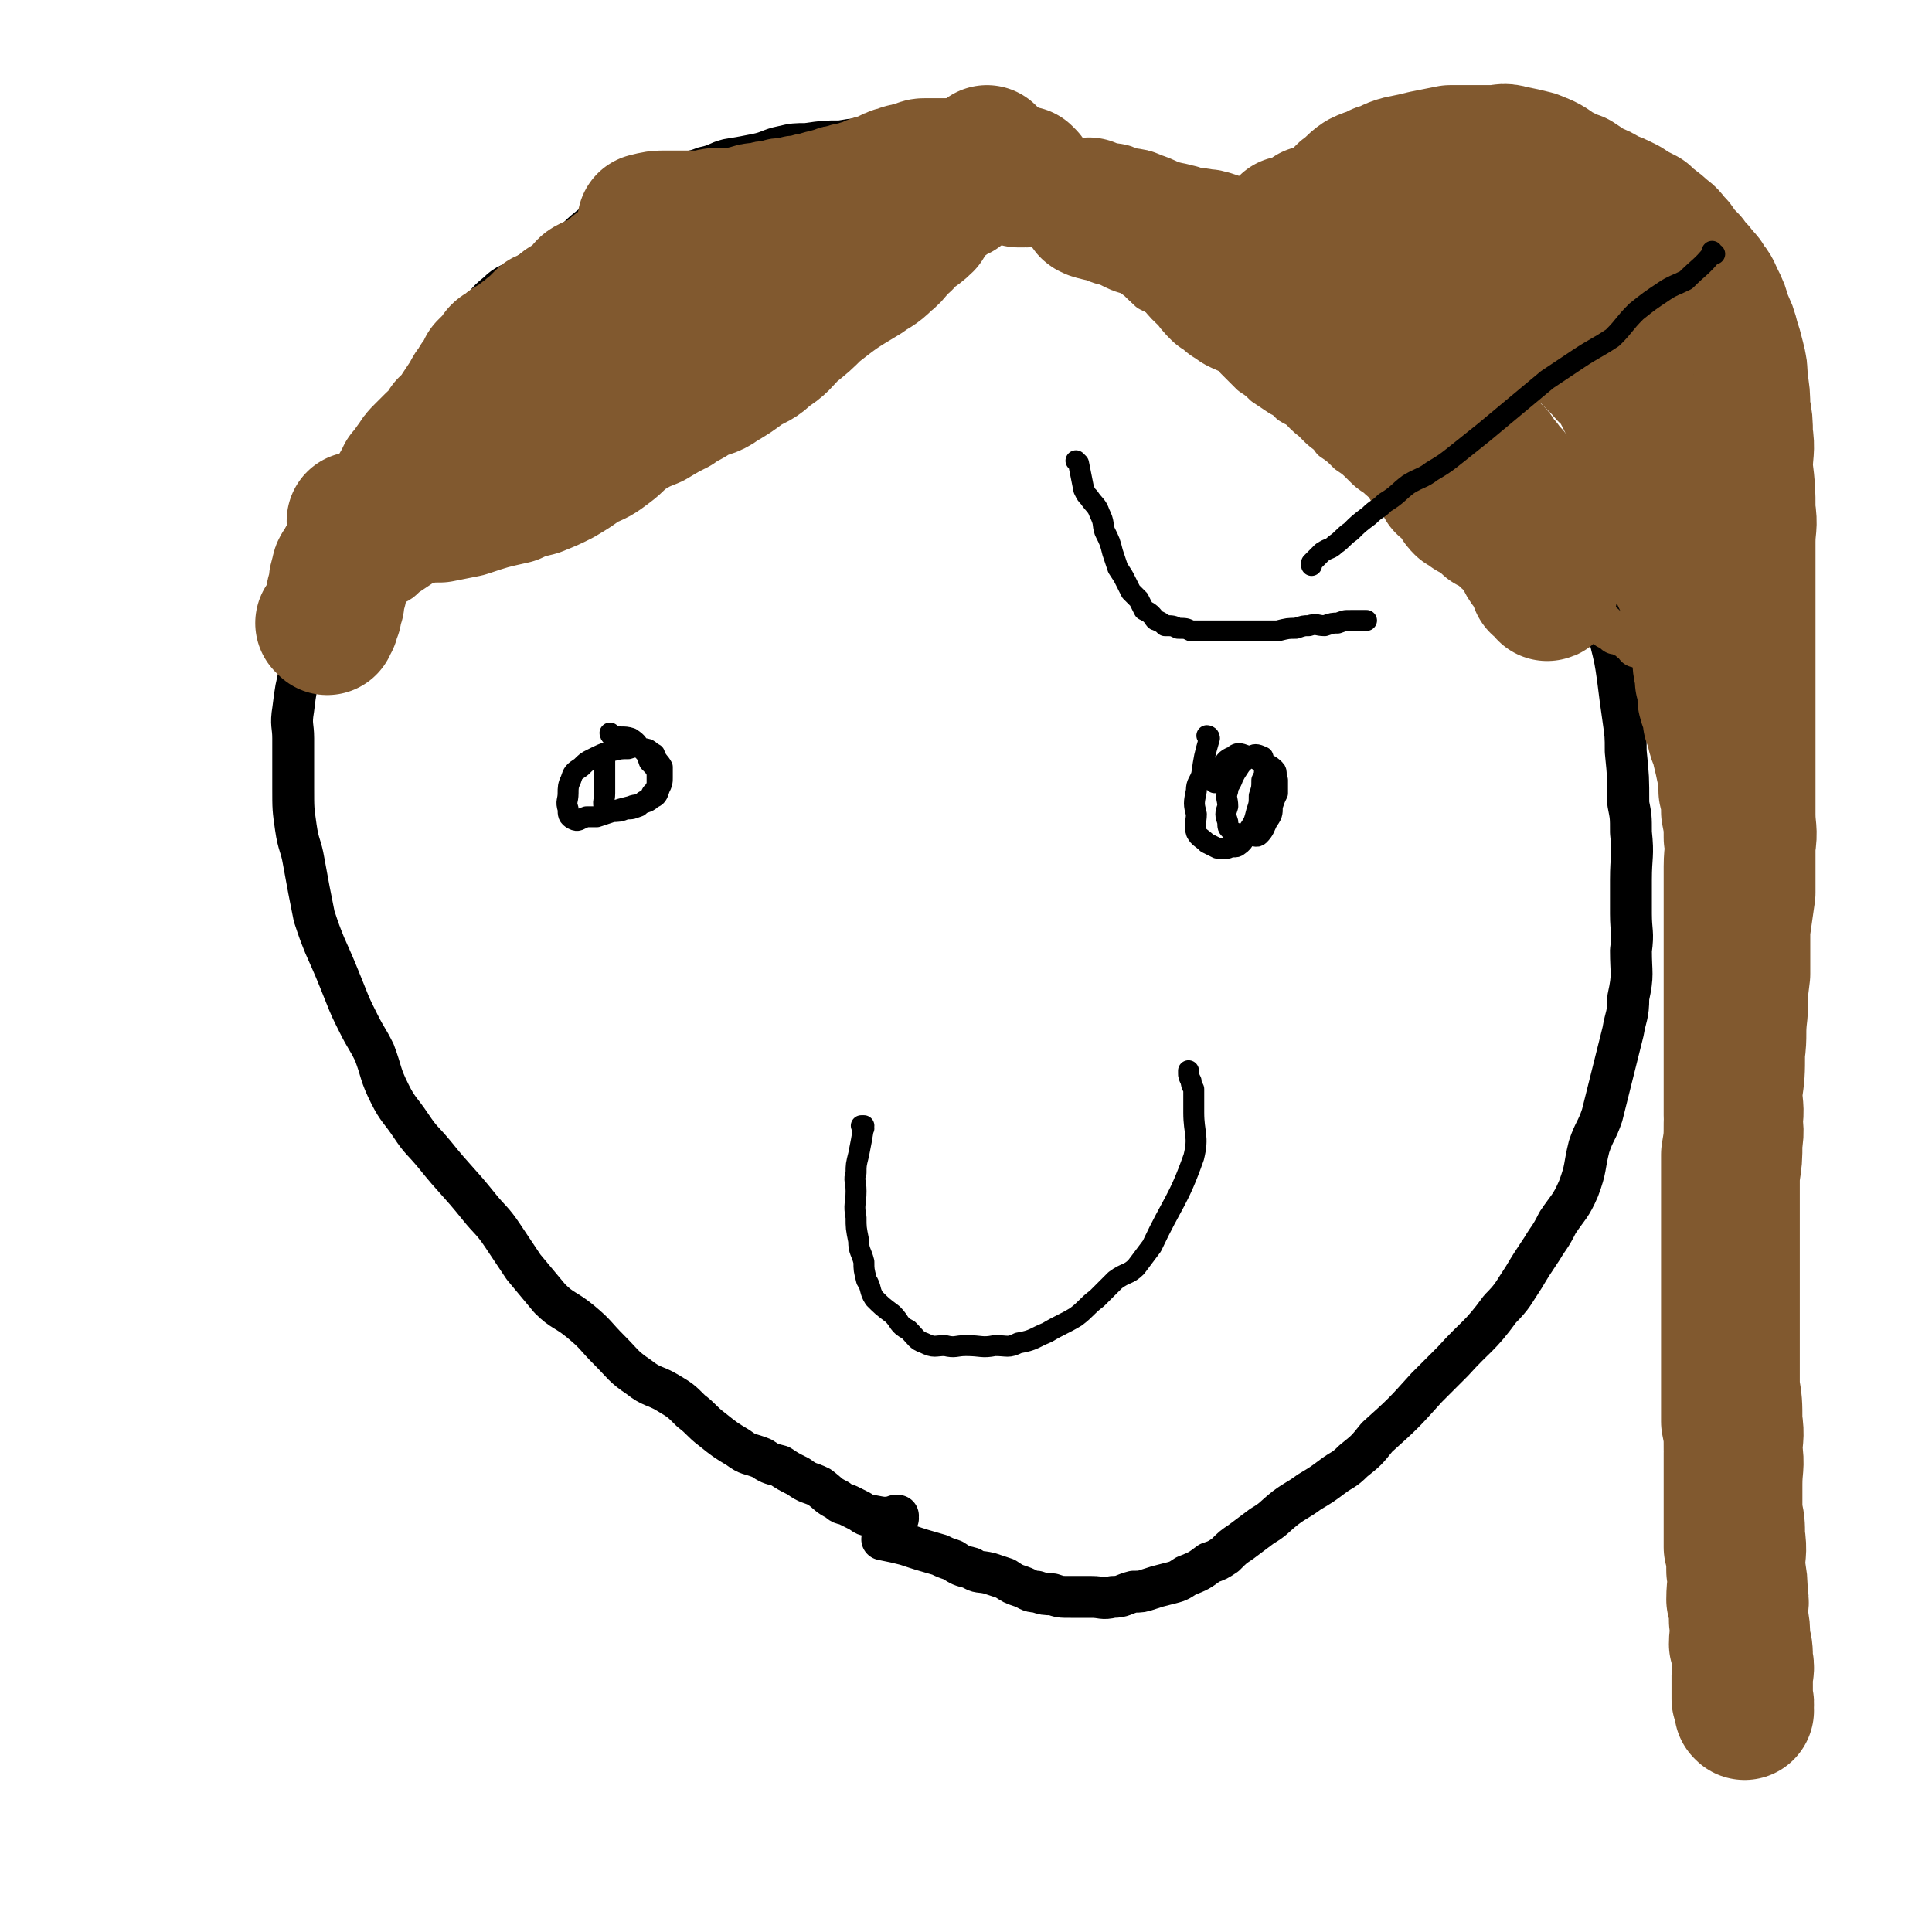
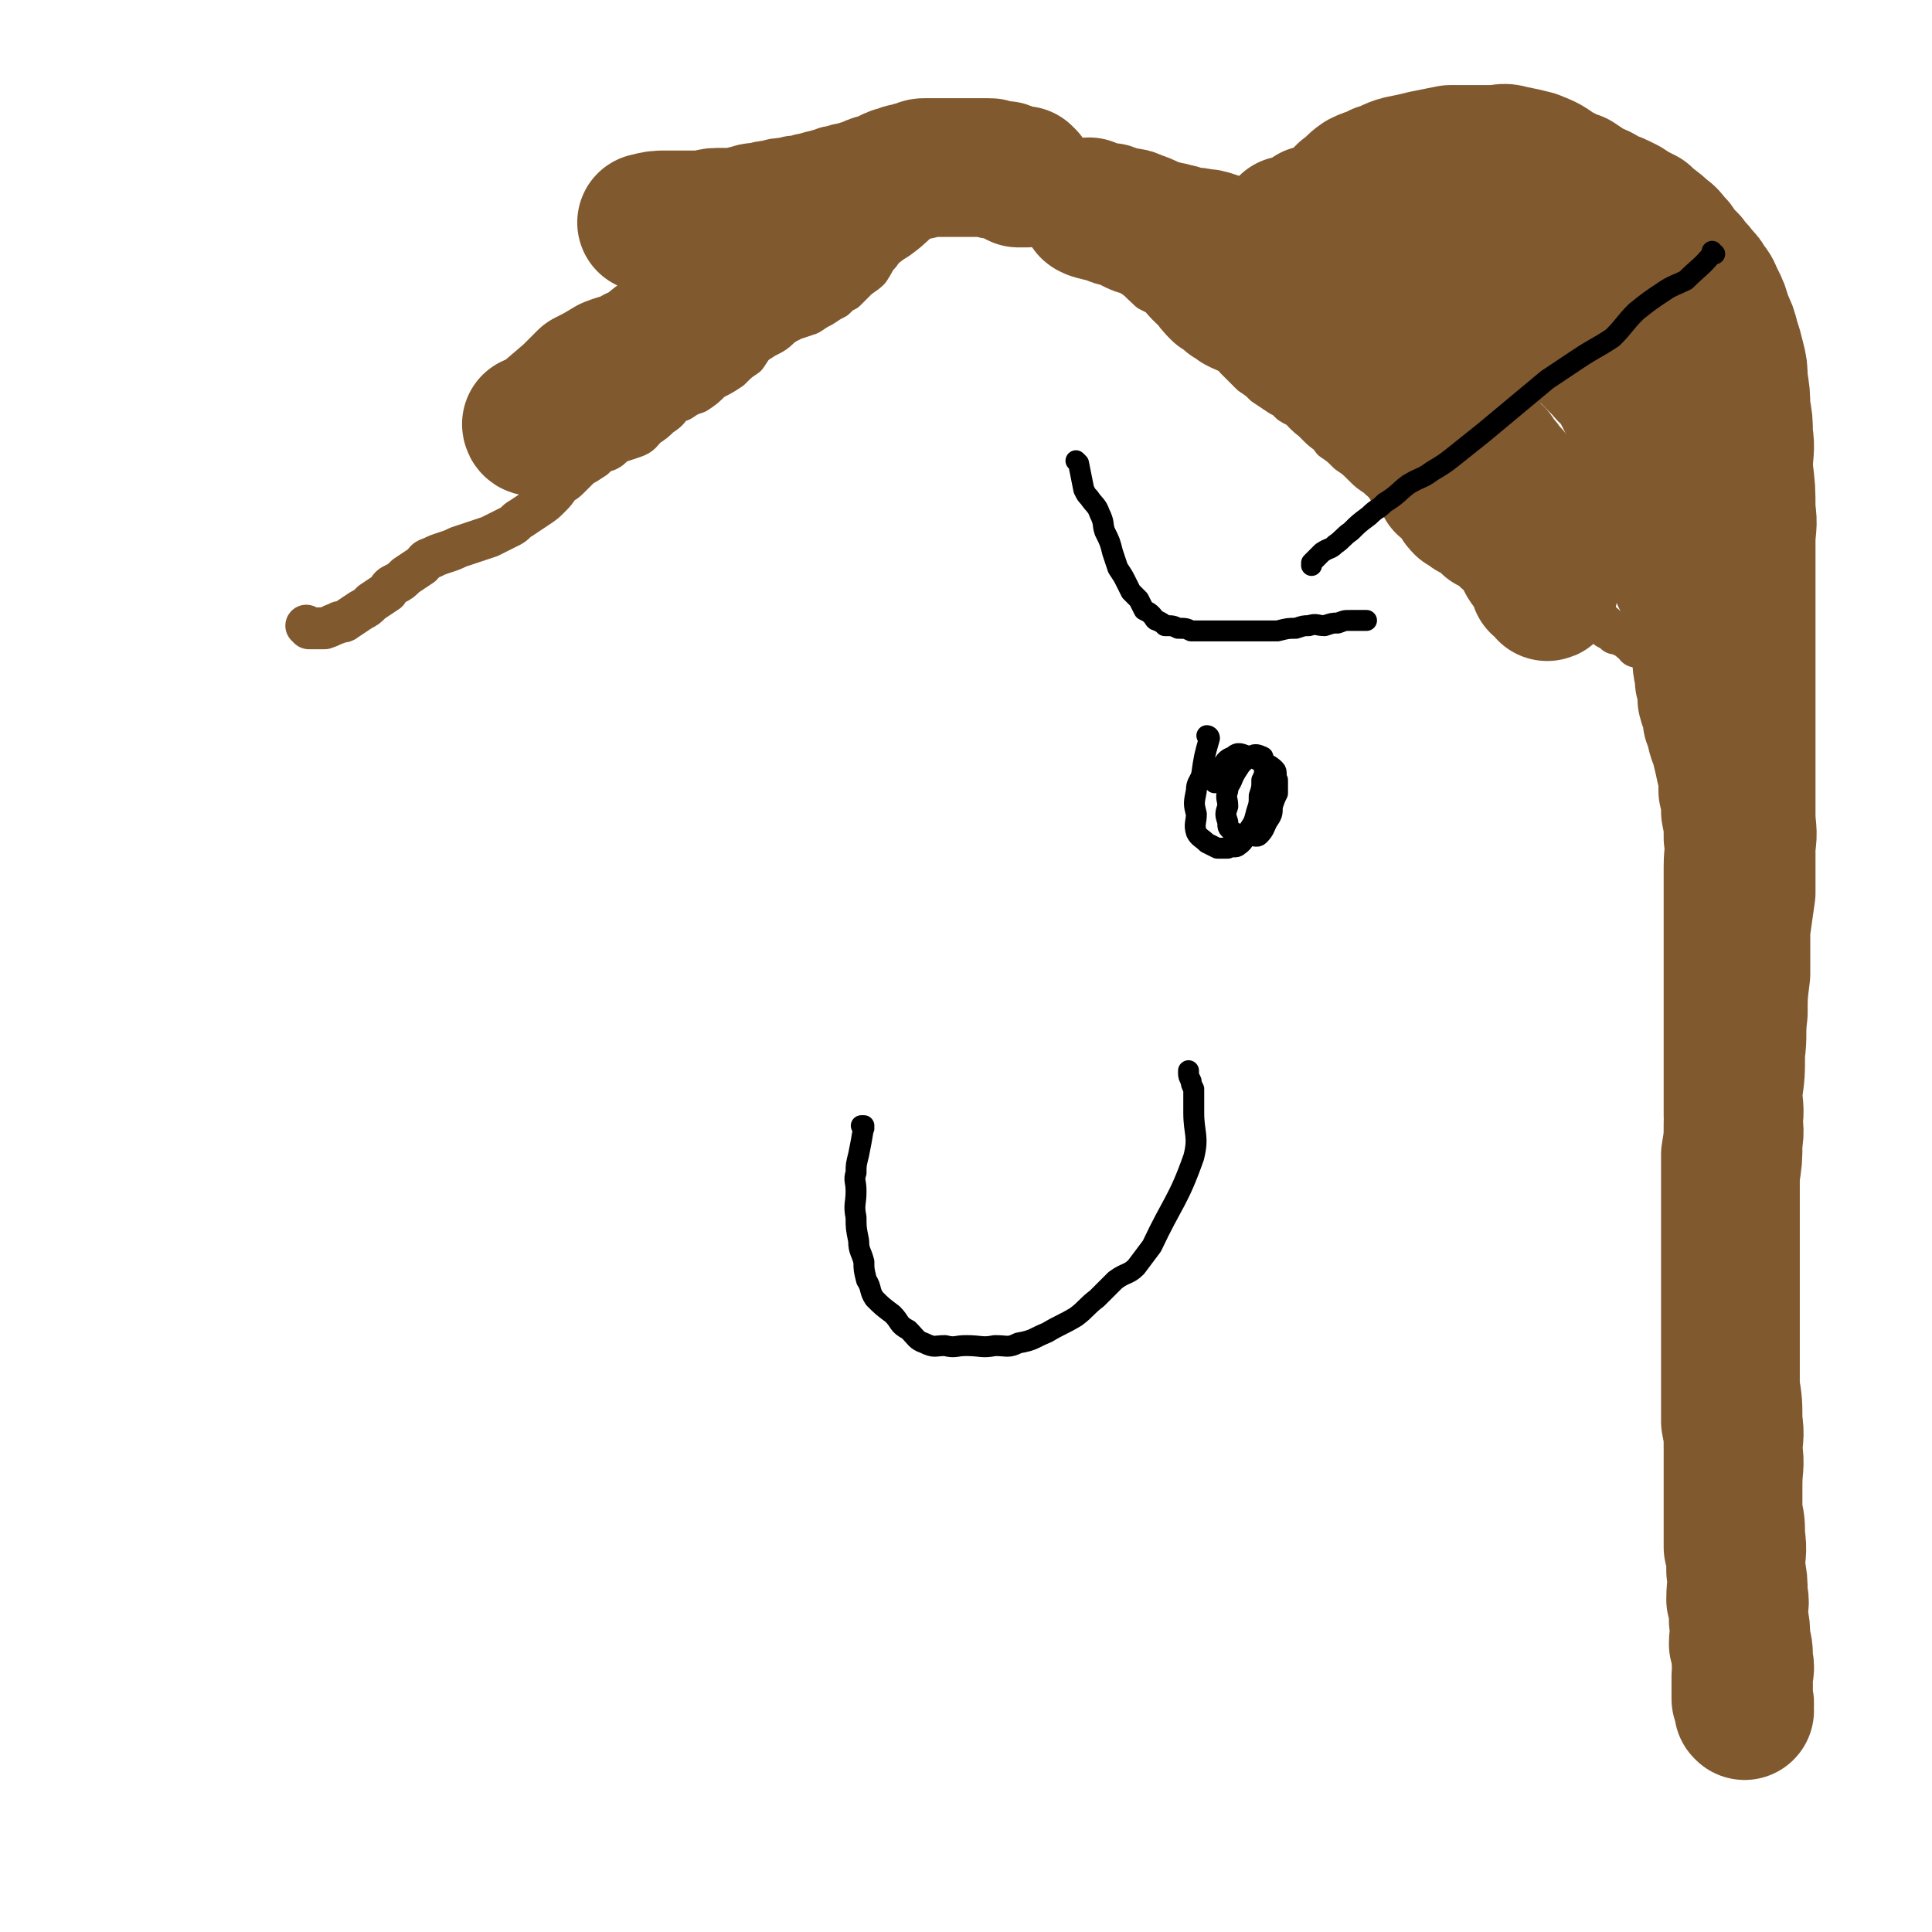
<svg xmlns="http://www.w3.org/2000/svg" viewBox="0 0 738 738" version="1.1">
  <g fill="none" stroke="#000000" stroke-width="53" stroke-linecap="round" stroke-linejoin="round">
-     <path d="M636,124c0,0 -1,0 -1,-1 0,0 0,1 0,1 " />
-   </g>
+     </g>
  <g fill="none" stroke="#000000" stroke-width="16" stroke-linecap="round" stroke-linejoin="round">
-     <path d="M343,580c0,0 -1,-1 -1,-1 0,0 1,0 1,0 -5,1 -5,1 -10,0 -3,0 -3,-1 -5,-2 -2,-1 -2,-1 -4,-2 -2,-1 -2,0 -4,-2 -4,-2 -3,-2 -7,-5 -4,-2 -4,-1 -8,-4 -4,-2 -4,-2 -7,-4 -4,-1 -4,-1 -7,-3 -5,-2 -5,-1 -9,-4 -5,-3 -5,-3 -10,-7 -4,-3 -4,-4 -8,-7 -4,-4 -4,-4 -9,-7 -5,-3 -6,-2 -11,-6 -6,-4 -6,-5 -11,-10 -6,-6 -5,-6 -11,-11 -6,-5 -7,-4 -12,-9 -5,-6 -5,-6 -10,-12 -4,-6 -4,-6 -8,-12 -4,-6 -5,-6 -9,-11 -8,-10 -9,-10 -17,-20 -5,-6 -5,-5 -9,-11 -4,-6 -5,-6 -8,-12 -4,-8 -3,-8 -6,-16 -3,-6 -3,-5 -6,-11 -3,-6 -3,-6 -5,-11 -4,-10 -4,-10 -8,-19 -2,-5 -2,-5 -4,-11 -2,-10 -2,-10 -4,-21 -1,-6 -2,-6 -3,-13 -1,-7 -1,-7 -1,-15 0,-9 0,-9 0,-19 0,-5 -1,-5 0,-11 1,-8 1,-8 3,-16 1,-6 1,-7 2,-13 1,-7 1,-7 3,-14 2,-9 2,-9 6,-18 2,-6 3,-6 6,-12 3,-6 3,-6 6,-13 3,-7 3,-8 7,-15 3,-6 3,-6 7,-11 3,-4 3,-4 7,-8 4,-5 4,-5 8,-10 4,-5 4,-5 7,-10 5,-5 5,-5 9,-10 3,-5 2,-5 7,-9 4,-4 5,-3 10,-6 4,-3 4,-3 9,-6 4,-3 4,-2 8,-5 4,-4 3,-4 8,-8 4,-3 4,-3 8,-6 4,-2 4,-2 8,-5 4,-2 4,-3 8,-5 5,-2 5,-2 10,-4 5,-2 5,-1 10,-3 5,-1 5,-2 9,-3 6,-1 6,-1 11,-2 5,-1 5,-2 10,-3 4,-1 5,-1 9,-1 7,-1 7,-1 13,-1 6,-1 6,-1 12,-1 5,-1 5,-1 10,-1 6,0 6,0 12,0 6,0 6,0 11,0 5,0 6,0 11,1 5,1 5,1 10,2 6,2 6,2 11,4 6,3 6,3 12,5 4,1 4,1 9,3 5,2 5,2 11,4 5,1 5,1 10,3 5,1 5,1 10,2 4,1 4,1 9,2 5,1 6,1 11,2 5,1 6,0 11,2 4,1 4,2 8,5 4,2 4,1 8,4 5,3 4,4 9,7 4,4 5,3 9,6 5,2 5,2 9,5 4,2 4,1 7,4 4,3 3,4 6,8 5,5 5,5 9,10 4,3 3,3 7,6 4,4 5,3 8,7 4,3 4,4 7,8 3,5 3,5 6,10 3,5 2,5 4,9 3,5 3,4 6,8 4,5 4,5 7,10 3,5 2,6 5,11 2,5 3,5 5,9 3,6 4,6 6,12 3,6 2,6 4,13 2,5 3,5 4,10 2,8 2,8 3,15 1,8 1,8 2,15 1,7 1,7 1,13 1,10 1,10 1,20 1,5 1,5 1,11 1,9 0,9 0,18 0,7 0,7 0,13 0,7 1,7 0,14 0,9 1,9 -1,18 0,7 -1,7 -2,13 -2,8 -2,8 -4,16 -2,8 -2,8 -4,16 -2,6 -3,6 -5,12 -2,8 -1,8 -4,16 -3,7 -4,7 -8,13 -3,6 -3,5 -6,10 -4,6 -4,6 -7,11 -4,6 -4,7 -9,12 -8,11 -9,10 -18,20 -5,5 -5,5 -10,10 -9,10 -9,10 -19,19 -4,5 -4,5 -9,9 -4,4 -4,3 -8,6 -4,3 -4,3 -9,6 -4,3 -5,3 -9,6 -5,4 -4,4 -9,7 -4,3 -4,3 -8,6 -3,2 -3,2 -6,5 -3,2 -3,2 -6,3 -4,3 -4,3 -9,5 -3,2 -3,2 -7,3 -4,1 -4,1 -7,2 -3,1 -3,1 -6,1 -4,1 -4,2 -8,2 -4,1 -4,0 -8,0 -4,0 -4,0 -8,0 -4,0 -4,0 -7,-1 -3,0 -3,0 -6,-1 -3,0 -3,-1 -6,-2 -3,-1 -3,-1 -6,-3 -3,-1 -3,-1 -6,-2 -4,-1 -4,0 -7,-2 -4,-1 -4,-1 -7,-3 -3,-1 -3,-1 -5,-2 -7,-2 -7,-2 -13,-4 -4,-1 -4,-1 -9,-2 0,0 0,0 0,0 " />
-   </g>
+     </g>
  <g fill="none" stroke="#81592F" stroke-width="16" stroke-linecap="round" stroke-linejoin="round">
    <path d="M349,86c0,0 -1,0 -1,-1 0,0 1,1 1,1 -1,0 -2,0 -3,0 -2,0 -2,0 -3,2 -1,1 -1,2 -2,4 -2,2 -3,2 -5,5 -2,2 -2,3 -4,6 -2,2 -3,2 -5,4 -2,2 -2,2 -4,4 -2,1 -2,1 -4,3 -2,1 -2,1 -5,3 -2,1 -2,1 -5,3 -3,1 -3,1 -6,2 -4,2 -4,2 -8,5 -3,1 -3,1 -6,3 -2,3 -2,3 -4,6 -3,2 -3,2 -6,5 -3,2 -3,2 -7,4 -3,3 -3,3 -6,5 -3,1 -3,1 -6,3 -3,1 -3,0 -6,2 -3,1 -3,2 -6,4 0,0 0,0 0,0 " />
-     <path d="M188,201c0,0 -1,-1 -1,-1 0,0 1,1 1,1 -3,0 -4,0 -8,1 -1,0 -1,0 -3,1 -2,0 -1,1 -3,2 -2,1 -2,1 -3,2 -2,1 -2,1 -4,2 -2,2 -2,2 -5,3 -2,2 -2,3 -4,4 -2,2 -2,2 -5,3 -2,2 -2,2 -5,3 -2,0 -3,-1 -5,1 -2,1 -1,1 -3,3 -1,2 -1,2 -3,3 -1,1 -1,1 -3,2 0,0 0,0 0,0 -2,1 -2,1 -4,2 0,0 0,0 0,0 " />
    <path d="M118,240c0,0 -1,-1 -1,-1 0,0 1,1 1,1 1,0 1,0 2,0 1,0 1,0 2,0 1,0 1,0 2,0 3,-1 2,-1 5,-2 1,-1 2,0 3,-1 3,-2 3,-2 6,-4 2,-1 2,-1 4,-3 3,-2 3,-2 6,-4 1,-2 1,-2 3,-3 2,-1 2,-1 4,-3 3,-2 3,-2 6,-4 2,-2 1,-2 4,-3 2,-1 2,-1 5,-2 3,-1 3,-1 5,-2 3,-1 3,-1 6,-2 3,-1 3,-1 6,-2 2,-1 2,-1 4,-2 2,-1 2,-1 4,-2 2,-1 2,-2 4,-3 3,-2 3,-2 6,-4 3,-2 3,-2 5,-4 2,-2 2,-2 4,-5 2,-1 2,-1 4,-3 2,-2 2,-2 4,-4 2,-1 2,-1 5,-3 2,-2 2,-2 5,-3 2,-1 2,-2 4,-3 3,-1 3,-1 6,-2 3,-1 3,-2 5,-4 3,-2 3,-2 5,-4 3,-2 3,-2 5,-5 3,-2 3,-2 6,-5 3,-3 3,-3 6,-5 3,-3 3,-3 6,-6 3,-2 3,-1 6,-3 3,-1 3,-2 5,-3 3,-1 3,-1 6,-3 4,-2 4,-2 7,-5 4,-3 4,-3 8,-7 4,-3 3,-3 7,-6 3,-4 3,-4 7,-7 4,-2 4,-2 7,-4 4,-2 4,-3 7,-5 4,-2 5,-2 8,-4 4,-3 4,-3 7,-6 3,-2 3,-2 6,-5 2,-2 2,-2 4,-5 2,-2 1,-3 4,-5 1,-2 2,-2 4,-4 1,-2 1,-1 3,-3 1,-1 0,-2 2,-3 1,-2 2,-1 4,-3 1,-1 0,-1 2,-2 0,-1 1,-1 2,-1 1,0 1,0 2,0 0,0 0,0 0,0 1,-1 1,-1 2,-2 0,0 0,0 0,0 0,0 0,0 0,0 0,0 -1,0 -1,-1 0,0 0,1 1,1 0,0 0,0 0,0 0,0 -1,0 -1,-1 0,0 0,1 1,1 0,0 0,0 0,0 0,0 -1,0 -1,-1 0,0 1,1 1,1 0,2 0,2 1,4 0,1 1,1 2,3 0,2 0,2 1,4 0,1 1,1 2,3 1,1 1,1 2,3 1,2 0,2 2,4 1,1 1,1 3,2 1,1 0,2 2,3 1,1 1,1 2,2 1,0 1,0 2,1 2,1 2,1 3,2 1,0 2,0 2,1 1,1 1,2 2,3 2,2 2,2 5,3 3,2 3,2 6,4 3,3 2,3 4,6 2,2 2,2 4,3 2,2 2,2 5,4 2,2 2,2 4,4 2,1 2,1 5,2 2,2 2,2 4,3 3,1 3,1 5,3 3,1 3,1 6,3 2,2 3,2 5,4 2,3 2,3 4,5 2,3 2,3 4,6 3,3 3,3 6,6 3,2 3,2 5,4 3,2 3,2 6,4 2,1 2,1 4,3 3,2 4,1 6,4 3,2 3,2 5,4 3,3 3,3 5,6 3,2 3,2 6,5 3,2 3,2 6,5 2,2 2,2 5,4 3,3 3,2 6,5 2,1 2,1 4,2 2,2 3,1 5,3 2,1 1,1 3,3 3,1 3,1 5,3 3,1 3,1 5,3 3,2 3,2 5,4 3,3 3,3 6,6 2,1 2,2 4,4 3,2 3,1 5,4 2,1 2,2 4,4 2,2 2,2 4,4 3,1 3,1 6,3 8,2 8,2 15,5 2,0 2,0 4,1 2,0 2,1 4,2 2,0 2,1 3,2 2,1 2,1 3,2 2,0 2,0 3,1 2,0 2,1 3,2 1,0 1,1 2,1 0,1 0,1 0,1 " />
  </g>
  <g fill="none" stroke="#81592F" stroke-width="53" stroke-linecap="round" stroke-linejoin="round">
-     <path d="M125,239c0,0 -1,-1 -1,-1 0,0 1,0 1,1 0,0 0,0 0,0 0,0 -1,-1 -1,-1 0,0 1,1 1,1 0,-1 0,-1 1,-2 0,-2 0,-2 1,-3 0,-2 0,-2 1,-4 0,-3 0,-3 1,-5 0,-3 0,-3 1,-6 0,-2 1,-2 2,-4 0,-1 1,-1 2,-3 1,-1 0,-2 1,-3 2,-1 2,-1 3,-2 3,-2 3,-1 5,-3 1,-2 1,-2 2,-4 2,-3 2,-3 4,-6 1,-3 1,-3 3,-6 1,-3 2,-3 3,-6 2,-2 2,-3 4,-5 1,-2 1,-2 3,-4 2,-2 2,-2 4,-4 3,-2 3,-3 5,-6 3,-3 3,-2 5,-6 2,-3 2,-3 4,-6 1,-3 2,-2 3,-5 2,-2 2,-2 3,-5 2,-2 2,-2 4,-4 1,-2 1,-2 3,-3 3,-3 4,-2 7,-5 2,-1 2,-2 4,-3 2,-2 2,-2 4,-4 2,-1 3,-1 5,-2 2,-1 2,-1 3,-3 2,-1 2,-1 3,-2 2,-1 2,-2 4,-3 1,-2 1,-2 3,-3 3,-1 3,-1 5,-2 2,-1 1,-1 3,-2 1,-1 1,-2 3,-3 2,-1 2,-1 4,-2 3,-1 3,-1 5,-2 3,-1 3,-2 5,-3 3,-1 3,-1 5,-2 3,-1 3,-1 5,-2 2,-1 2,-1 5,-1 2,-1 2,-1 4,-1 2,0 2,0 5,0 2,0 2,-1 5,-1 5,0 5,0 10,0 3,0 3,-1 6,-1 3,0 3,0 6,0 2,0 2,0 5,0 3,0 3,-1 6,-1 2,0 2,0 5,0 2,0 2,0 5,-1 2,0 2,0 4,-1 2,0 2,0 4,-1 2,0 2,0 4,-1 2,0 2,0 4,-1 3,-1 3,-1 5,-2 2,-1 2,-1 4,-2 2,-1 2,0 4,-1 2,-1 2,0 4,-1 2,-1 2,-1 3,-2 2,-1 2,-1 4,-2 2,-1 2,-1 3,-2 1,-1 2,-1 2,-2 1,-1 0,-2 1,-3 0,-1 1,0 2,-1 1,0 1,0 2,-1 1,0 1,0 2,-1 1,0 1,0 1,0 0,0 0,0 0,0 0,-1 0,-1 1,-1 0,0 0,0 1,0 0,0 0,0 0,0 0,0 -1,0 -1,-1 0,0 1,1 1,1 -1,1 -1,1 -1,2 -1,3 -1,3 -3,5 -2,1 -2,1 -4,3 -2,1 -2,1 -4,3 -3,1 -3,1 -5,3 -2,1 -3,1 -5,3 -2,3 -1,3 -3,6 -4,4 -5,3 -8,7 -4,3 -3,4 -7,7 -4,4 -4,3 -8,6 -10,6 -10,6 -19,13 -4,4 -4,4 -9,8 -4,4 -4,5 -9,8 -4,4 -4,3 -9,6 -4,3 -4,3 -9,6 -4,3 -5,2 -9,4 -4,3 -4,2 -8,5 -4,2 -4,2 -9,5 -5,2 -5,2 -10,5 -4,3 -3,3 -7,6 -4,3 -4,3 -9,5 -4,3 -4,3 -9,6 -4,2 -4,2 -9,4 -4,1 -5,1 -9,3 -9,2 -9,2 -18,5 -5,1 -5,1 -10,2 -5,0 -5,0 -9,1 -3,0 -3,0 -7,1 -4,0 -4,0 -8,1 -4,0 -4,0 -8,0 0,0 0,0 0,0 " />
    <path d="M204,163c0,0 -1,-1 -1,-1 0,0 0,1 1,1 7,-6 7,-6 14,-12 3,-3 3,-3 6,-6 4,-2 4,-2 9,-5 5,-2 5,-1 10,-4 5,-2 5,-3 9,-6 6,-4 6,-4 12,-8 4,-3 4,-4 8,-7 5,-3 5,-3 10,-6 6,-3 6,-3 11,-6 6,-3 6,-2 12,-4 1,0 1,0 1,0 " />
    <path d="M417,80c0,0 -1,0 -1,-1 0,0 0,1 1,1 1,1 2,0 3,1 2,0 2,0 4,1 1,0 1,1 3,1 2,0 2,0 3,0 2,0 2,0 4,1 3,1 3,1 5,2 2,1 2,1 3,2 2,1 2,1 4,3 1,2 1,2 3,4 3,2 3,2 6,4 4,4 3,4 7,7 2,3 2,3 4,5 2,1 2,1 4,3 2,1 2,1 3,2 2,1 2,1 5,2 2,1 2,1 4,2 3,1 3,0 5,2 3,1 3,2 5,4 3,1 3,1 5,3 3,2 3,2 5,4 2,3 1,3 3,5 2,2 2,2 4,4 2,2 2,3 4,4 2,2 2,2 4,4 2,1 2,1 4,3 1,1 1,2 4,3 3,2 4,1 7,4 2,1 2,1 4,3 2,2 2,2 4,4 2,2 3,2 4,5 2,2 1,2 2,5 2,2 3,1 4,3 2,2 1,3 2,5 1,1 2,1 3,2 1,2 1,2 2,3 1,2 1,2 2,3 2,1 2,1 3,2 1,0 1,0 2,1 2,1 2,0 3,2 1,0 1,1 2,2 2,0 2,0 3,1 1,0 1,1 2,2 1,1 1,1 2,2 1,1 1,0 2,1 1,2 1,2 2,3 1,1 1,1 2,2 1,2 1,2 1,3 1,2 1,1 2,3 1,0 1,1 1,1 1,2 2,1 2,2 1,1 0,2 0,3 1,0 1,0 2,1 0,0 0,0 0,0 1,1 1,1 1,2 0,0 0,0 0,0 0,0 0,0 0,0 1,0 0,-1 0,-1 0,0 0,0 0,1 0,0 0,0 0,0 1,0 0,-1 0,-1 0,0 0,1 0,1 1,-2 1,-2 1,-4 1,-2 0,-2 0,-5 0,-2 0,-2 0,-4 0,-1 0,-1 0,-3 0,-1 1,-1 0,-2 0,-2 -1,-2 -1,-3 -1,-2 -1,-2 -2,-4 -2,-3 -2,-3 -4,-6 -2,-3 -2,-3 -4,-6 -2,-3 -1,-3 -3,-6 -2,-3 -2,-2 -4,-5 -2,-2 -2,-2 -3,-4 -2,-2 -3,-2 -4,-4 -2,-3 -2,-3 -3,-6 -2,-2 -2,-2 -3,-5 -2,-3 -2,-3 -4,-6 -2,-3 -2,-3 -4,-6 -2,-3 -2,-3 -4,-5 -2,-2 -2,-2 -4,-4 -2,-2 -2,-2 -4,-3 -2,-2 -2,-2 -4,-3 -2,-1 -2,-1 -3,-2 -2,-1 -2,-1 -4,-2 -3,-1 -3,-1 -5,-2 -3,-1 -3,-1 -6,-2 -3,-2 -2,-2 -5,-4 -3,-2 -3,-1 -5,-3 -3,-2 -3,-2 -5,-4 -3,-2 -3,-1 -5,-3 -2,-1 -2,-2 -4,-3 -3,-2 -3,-2 -5,-3 -3,-2 -3,-2 -6,-3 -3,-2 -3,-2 -6,-3 -3,-1 -3,-1 -5,-2 -3,-1 -3,-1 -5,-2 -2,-1 -2,-1 -4,-2 -3,-1 -3,-1 -5,-1 -3,-1 -3,0 -6,-1 -2,0 -2,-1 -4,-1 -3,-1 -3,-1 -6,-1 -3,-1 -3,-1 -5,-1 -2,-1 -2,0 -4,-1 -2,-1 -2,-1 -4,-2 -2,-1 -2,-1 -4,-2 -2,-1 -2,-1 -3,-1 0,0 0,0 0,0 " />
    <path d="M392,68c0,0 -1,0 -1,-1 0,0 1,1 1,1 -1,0 -2,0 -3,0 0,0 0,0 0,0 -2,-1 -2,-1 -3,-2 -2,-1 -2,-1 -3,-1 -1,0 -1,0 -2,0 -2,0 -2,-1 -3,-1 -1,0 -1,0 -2,0 -2,0 -2,0 -3,0 -2,0 -2,0 -3,0 -2,0 -2,0 -3,0 -2,0 -2,0 -4,0 -2,0 -2,0 -5,0 -2,0 -2,0 -4,0 -2,0 -2,0 -3,1 -2,0 -2,0 -4,1 -2,0 -2,0 -3,1 -2,0 -2,0 -4,1 -2,1 -2,1 -4,2 -3,0 -3,1 -5,2 -2,0 -2,0 -4,1 -2,0 -2,0 -4,1 -2,0 -2,0 -4,1 -1,0 -1,0 -3,1 -2,0 -2,0 -3,1 -3,0 -3,0 -5,1 -3,0 -3,0 -6,1 -3,0 -3,0 -6,1 -2,0 -2,0 -5,1 -3,0 -3,0 -5,1 -3,0 -3,1 -6,1 -3,0 -3,0 -6,0 -3,0 -3,1 -7,1 -3,0 -3,0 -6,0 -3,0 -3,0 -6,0 -4,0 -4,0 -8,1 0,0 0,0 0,0 " />
    <path d="M493,87c0,0 -1,0 -1,-1 0,0 0,1 1,1 2,0 3,1 5,0 2,-1 2,-1 4,-3 2,-1 2,-1 4,-3 2,-1 2,-1 4,-3 2,-2 2,-2 4,-4 3,-2 3,-3 6,-5 4,-2 4,-1 7,-3 4,-1 4,-2 8,-3 5,-1 5,-1 9,-2 5,-1 5,-1 10,-2 4,0 4,0 8,0 4,0 4,0 8,0 4,0 4,-1 7,0 5,1 5,1 9,2 5,2 5,2 9,5 3,1 3,2 7,3 3,2 3,2 6,4 3,1 3,1 6,3 3,1 3,1 7,3 3,2 3,2 7,4 3,3 4,3 7,6 3,2 2,2 5,5 2,3 2,3 5,6 2,3 2,2 4,5 2,2 2,2 3,4 2,2 2,3 3,5 2,4 2,4 3,8 2,4 2,4 3,8 1,3 1,3 2,7 1,4 1,4 1,8 1,6 1,6 1,11 1,5 1,5 1,10 1,6 0,6 0,13 1,8 1,8 1,16 1,6 0,6 0,12 0,8 0,8 0,16 0,7 0,7 0,13 0,6 0,6 0,11 0,9 0,9 0,17 0,6 0,6 0,12 0,8 0,8 0,16 0,9 0,9 0,19 0,6 1,6 0,12 0,9 0,9 0,18 -1,7 -1,7 -2,14 0,9 0,9 0,17 -1,8 -1,8 -1,15 -1,8 0,8 -1,15 0,8 0,8 -1,15 0,6 1,6 0,12 0,6 0,6 -1,12 0,8 0,8 0,17 0,6 0,6 0,12 0,5 0,5 0,10 0,6 0,6 0,12 0,6 0,6 0,13 0,6 0,6 0,11 0,7 0,7 0,14 1,6 1,6 1,13 1,6 0,6 0,12 0,6 0,6 0,13 0,6 0,6 0,13 0,5 0,5 0,10 1,4 1,4 1,9 1,5 0,5 0,11 1,4 1,4 1,8 1,5 0,5 0,9 1,3 1,3 1,6 1,3 0,3 0,6 0,2 0,2 0,4 0,2 0,2 0,3 0,1 0,1 0,2 1,1 1,1 1,2 0,0 0,0 0,0 0,1 0,1 0,2 0,0 0,0 0,0 0,0 0,0 0,0 1,1 0,0 0,0 0,0 0,0 0,0 1,-3 0,-3 0,-6 0,-3 0,-3 0,-6 0,-3 1,-3 0,-7 0,-4 0,-4 -1,-7 0,-5 0,-5 -1,-10 0,-4 1,-4 0,-8 0,-5 0,-5 -1,-10 0,-6 1,-6 0,-12 0,-5 0,-5 -1,-9 0,-6 0,-6 0,-11 0,-7 1,-7 0,-13 0,-6 0,-6 -1,-11 0,-5 0,-5 0,-10 0,-8 0,-8 0,-16 0,-6 0,-6 0,-11 0,-8 0,-8 0,-15 0,-8 0,-8 0,-16 0,-5 0,-5 0,-11 0,-8 0,-8 0,-15 1,-7 1,-6 1,-13 1,-5 0,-5 0,-10 0,-6 0,-6 0,-11 0,-6 0,-6 0,-12 0,-10 0,-10 0,-20 0,-6 0,-6 0,-12 0,-5 0,-5 0,-11 0,-5 0,-5 0,-10 0,-5 0,-5 0,-9 0,-5 0,-5 0,-10 0,-6 1,-6 0,-11 0,-5 0,-5 -1,-10 0,-4 0,-4 -1,-8 0,-5 0,-5 -1,-9 -1,-5 -1,-4 -2,-9 -2,-4 -1,-4 -3,-9 0,-4 -1,-4 -2,-8 0,-4 0,-4 -1,-7 0,-4 -1,-4 -1,-9 -1,-4 -1,-4 -3,-9 -1,-4 -1,-4 -1,-9 -1,-3 -1,-3 -1,-7 -1,-3 -2,-3 -3,-6 -1,-3 -1,-3 -1,-7 -2,-4 -2,-4 -3,-9 0,-4 0,-4 -1,-9 0,-3 0,-3 -2,-7 0,-3 -1,-3 -2,-6 0,-3 0,-3 -1,-5 0,-3 0,-3 -1,-6 -2,-3 -2,-3 -3,-6 -2,-3 -2,-4 -3,-7 -2,-3 -3,-3 -4,-6 -2,-3 -1,-3 -3,-6 -2,-3 -3,-2 -5,-5 -2,-2 -2,-2 -4,-4 -2,-2 -2,-2 -3,-4 -2,-2 -2,-2 -3,-4 -2,-2 -2,-2 -3,-4 -3,-3 -3,-4 -5,-7 -2,-2 -2,-2 -4,-4 -3,-3 -3,-3 -7,-5 -5,-4 -5,-4 -10,-7 -3,-1 -3,-1 -5,-3 -2,-1 -2,-2 -4,-3 -2,-1 -2,-1 -5,-2 -3,-1 -3,-1 -6,-2 -2,-1 -2,-1 -5,-2 -2,-1 -2,0 -5,-1 -2,-1 -2,-1 -5,-2 -2,-1 -2,0 -5,-1 -2,0 -2,-1 -4,-1 -3,0 -3,0 -5,0 -2,0 -2,0 -5,-1 -2,0 -2,-1 -4,-1 -2,0 -2,0 -4,0 -2,0 -2,0 -4,0 -2,0 -2,0 -4,0 -2,0 -2,-1 -3,-1 0,0 0,0 0,0 " />
  </g>
  <g fill="none" stroke="#000000" stroke-width="8" stroke-linecap="round" stroke-linejoin="round">
    <path d="M655,97c0,0 -1,0 -1,-1 0,0 1,1 0,1 -4,5 -5,5 -10,10 -4,2 -5,2 -8,4 -6,4 -6,4 -11,8 -5,5 -4,5 -9,10 -6,4 -7,4 -13,8 -6,4 -6,4 -12,8 -6,5 -6,5 -12,10 -6,5 -6,5 -12,10 -5,4 -5,4 -10,8 -5,4 -5,4 -10,7 -4,3 -4,2 -9,5 -4,3 -4,4 -9,7 -3,3 -3,2 -6,5 -4,3 -4,3 -7,6 -3,2 -3,3 -6,5 -2,2 -2,1 -5,3 -2,2 -2,2 -4,4 0,1 0,1 0,1 " />
    <path d="M412,177c0,0 -1,-1 -1,-1 0,0 0,0 1,1 1,5 1,5 2,10 1,2 1,2 2,3 2,3 3,3 4,6 2,4 1,4 2,7 2,4 2,4 3,8 1,3 1,3 2,6 2,3 2,3 3,5 1,2 1,2 2,4 2,2 2,2 3,3 1,2 1,2 2,4 2,1 2,1 3,2 1,1 1,2 2,2 2,1 2,1 3,2 3,0 3,0 5,1 3,0 3,0 5,1 3,0 3,0 6,0 3,0 3,0 5,0 3,0 3,0 6,0 4,0 4,0 8,0 4,0 4,0 8,0 4,-1 4,-1 7,-1 3,-1 3,-1 5,-1 3,-1 3,0 6,0 3,-1 3,-1 5,-1 3,-1 2,-1 5,-1 2,0 2,0 5,0 0,0 0,0 1,0 " />
-     <path d="M234,281c0,0 -1,-1 -1,-1 0,0 0,1 1,1 3,1 4,0 7,1 3,2 2,2 4,4 2,2 2,2 3,5 2,2 2,2 3,4 0,3 0,3 0,5 -1,2 -1,2 -2,3 -1,2 -1,2 -3,3 -2,2 -3,1 -5,2 -4,1 -4,1 -7,2 -3,1 -3,1 -6,2 -2,0 -2,0 -4,0 -3,1 -3,2 -5,1 -2,-1 -2,-2 -2,-4 -1,-3 0,-3 0,-6 0,-2 0,-3 1,-5 1,-3 1,-3 4,-5 2,-2 2,-2 4,-3 4,-2 4,-2 7,-3 4,-1 4,-1 7,-1 3,-1 4,-1 6,0 2,0 2,1 4,2 1,3 2,3 3,5 0,2 0,2 0,4 0,2 0,2 -1,4 -1,3 -1,3 -3,4 -2,2 -3,1 -5,3 -3,1 -2,1 -5,1 -2,1 -3,1 -5,1 -2,-1 -3,0 -3,-1 -1,-3 0,-3 0,-6 0,-3 0,-3 0,-5 0,-3 0,-3 0,-5 0,-1 0,-1 0,-3 " />
    <path d="M462,282c0,0 -1,-1 -1,-1 0,0 1,0 1,1 -2,7 -2,7 -3,14 -1,3 -2,3 -2,6 -1,5 -1,5 0,9 0,3 -1,4 0,7 1,2 2,2 4,4 2,1 2,1 4,2 2,0 2,0 4,0 2,-1 3,0 4,-1 3,-2 2,-3 4,-6 2,-3 2,-3 3,-7 1,-3 1,-3 1,-6 1,-3 1,-3 1,-6 1,-2 1,-2 1,-4 0,-2 0,-2 0,-3 -1,-1 0,-2 -1,-2 -2,-1 -3,-1 -4,0 -2,1 -2,1 -4,3 -2,3 -2,3 -3,5 -1,3 -2,3 -2,5 -1,3 0,3 0,6 -1,3 -1,3 0,6 0,2 0,2 1,3 1,1 2,1 3,2 2,0 2,0 4,0 2,0 3,1 4,0 2,-2 2,-3 3,-5 2,-3 2,-3 2,-6 1,-3 1,-3 2,-5 0,-3 0,-3 0,-5 -1,-2 0,-3 -1,-4 -2,-2 -3,-2 -5,-3 -3,-1 -3,-2 -5,-2 -3,-1 -4,-2 -6,0 -3,1 -3,2 -5,5 -2,2 -1,3 -2,5 0,0 0,0 0,0 " />
    <path d="M330,431c0,0 -1,-1 -1,-1 0,0 1,0 1,0 -1,6 -1,6 -2,11 -1,4 -1,4 -1,7 -1,3 0,3 0,7 0,5 -1,5 0,10 0,4 0,4 1,9 0,4 1,4 2,8 0,3 0,3 1,7 2,3 1,4 3,7 3,3 3,3 7,6 3,3 2,4 6,6 3,3 3,4 6,5 4,2 4,1 8,1 4,1 4,0 8,0 6,0 6,1 11,0 5,0 5,1 9,-1 6,-1 6,-2 11,-4 5,-3 6,-3 11,-6 4,-3 4,-4 8,-7 4,-4 4,-4 7,-7 4,-3 5,-2 8,-5 3,-4 3,-4 6,-8 8,-17 10,-17 16,-34 2,-8 0,-9 0,-17 0,-5 0,-5 0,-9 -1,-2 -1,-2 -1,-3 -1,-2 -1,-2 -1,-3 0,0 0,0 0,-1 0,0 0,0 0,0 " />
  </g>
</svg>